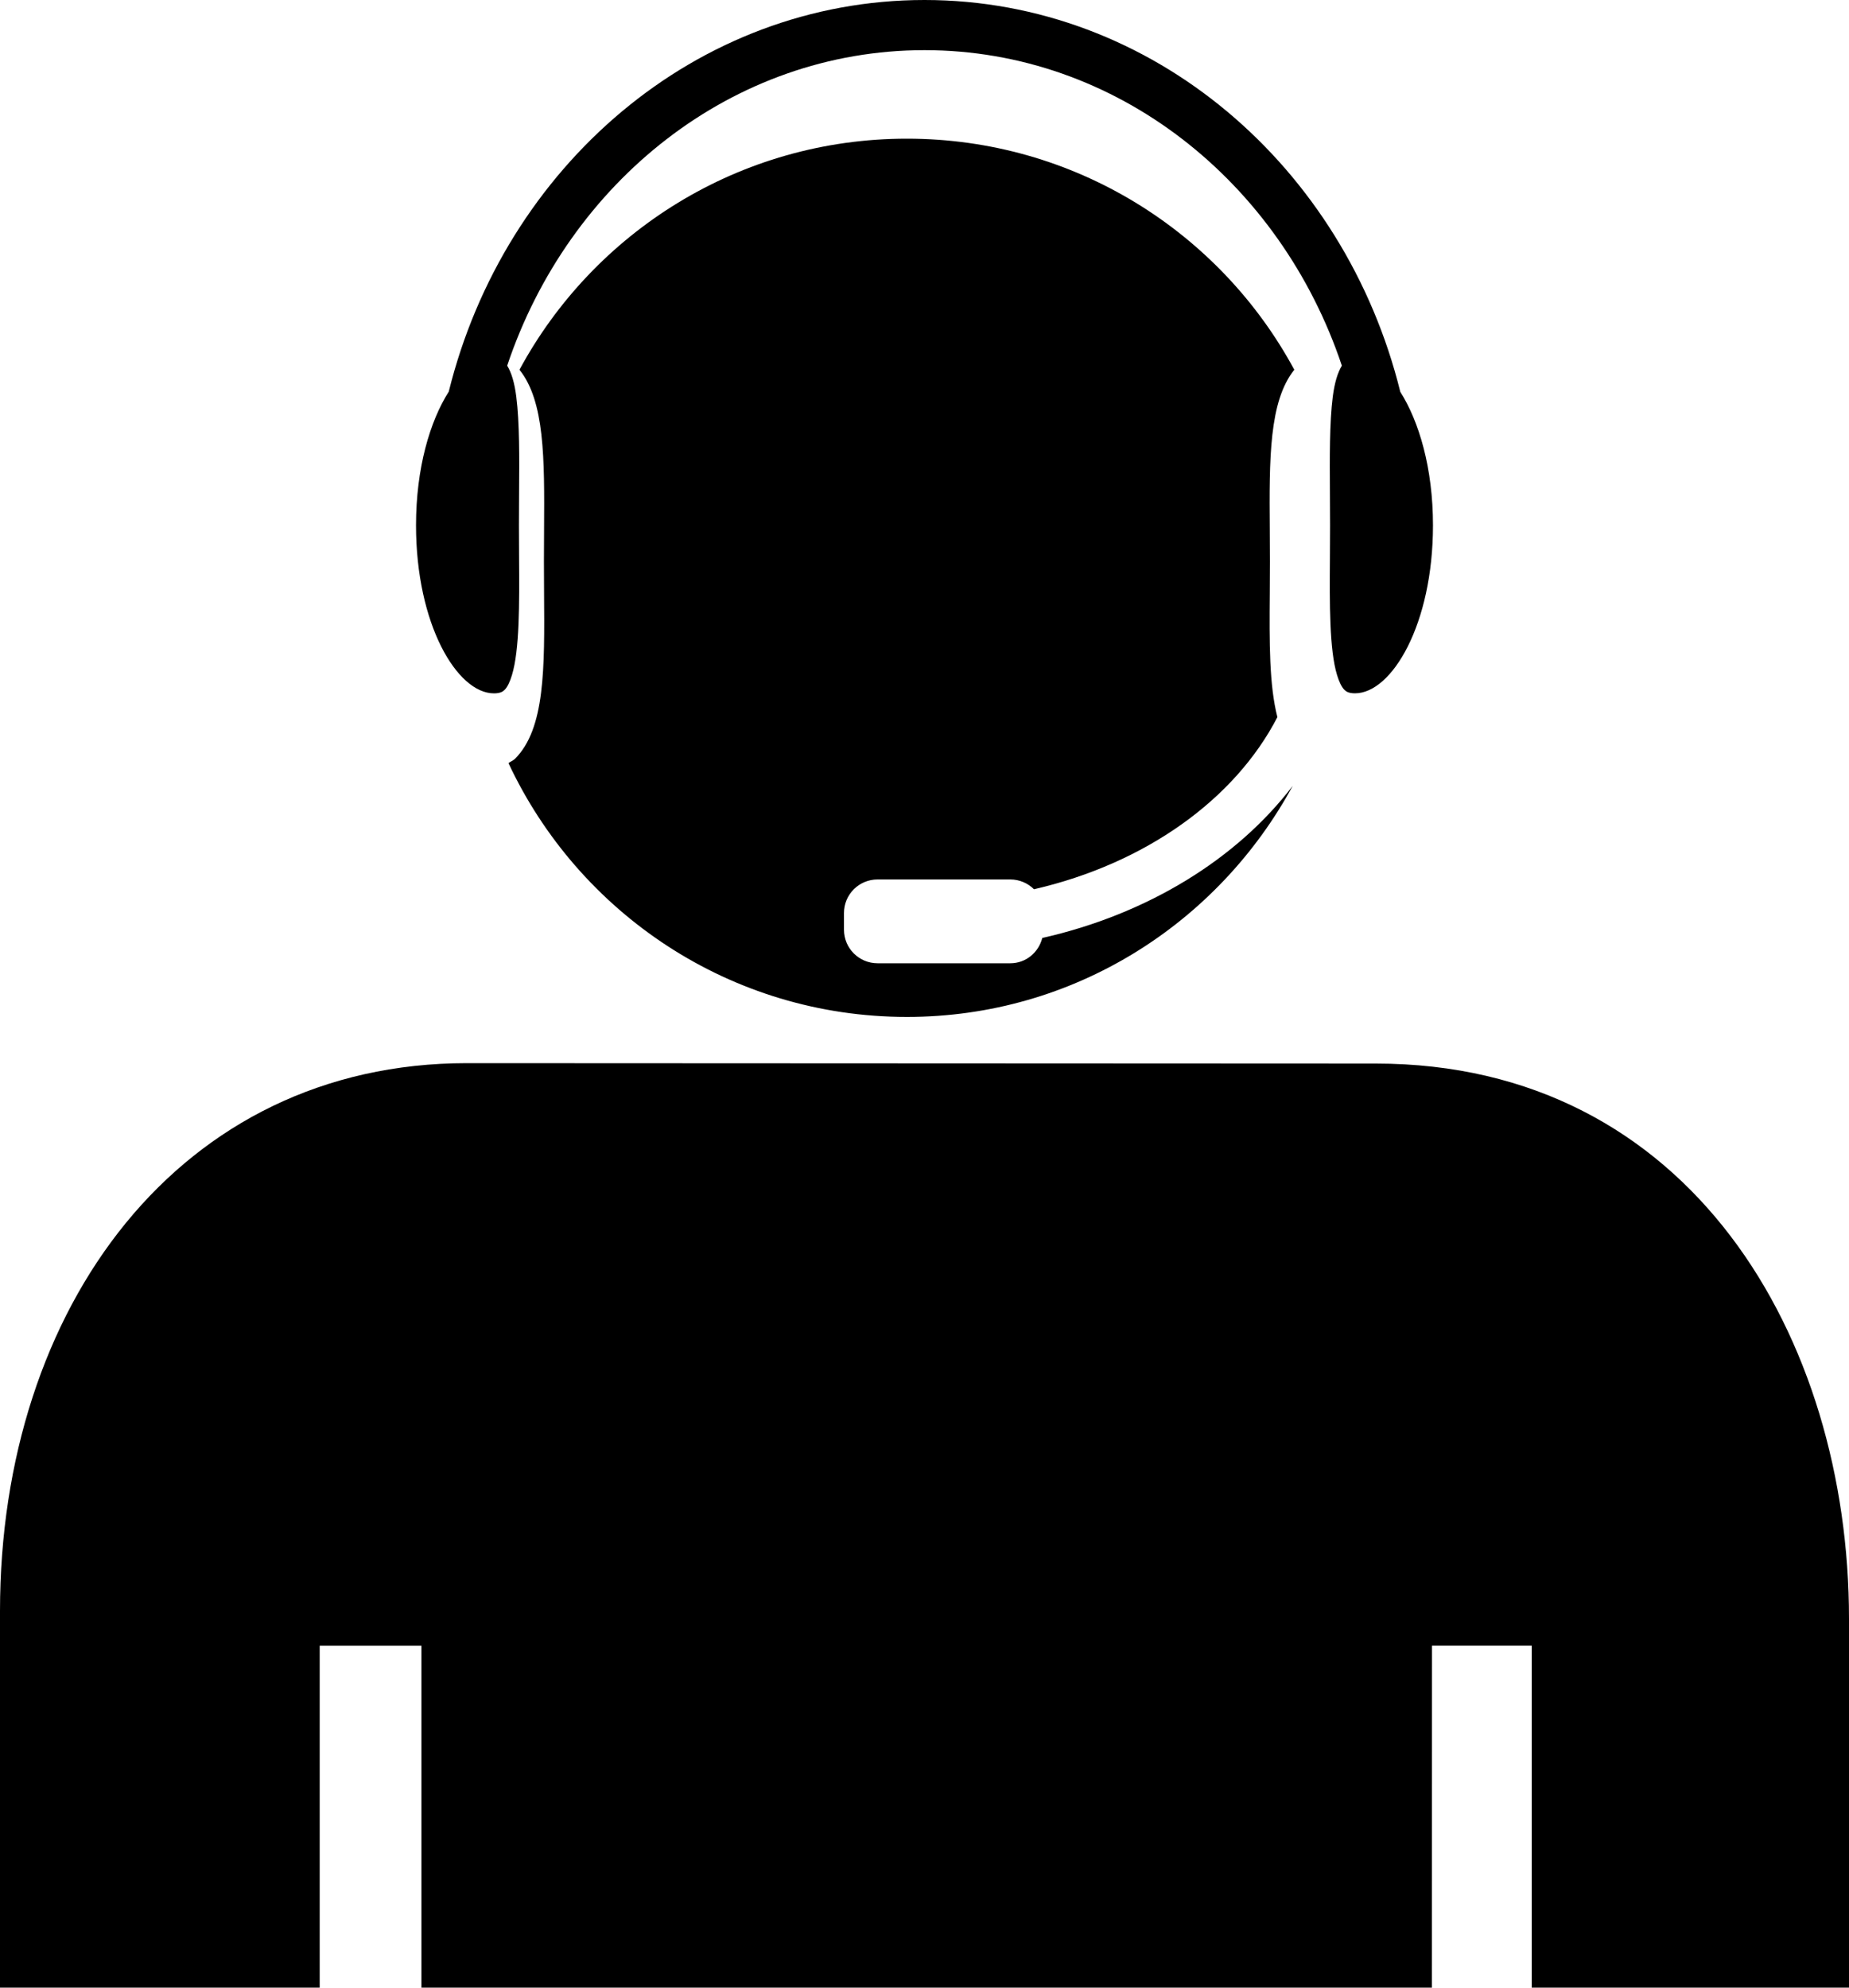
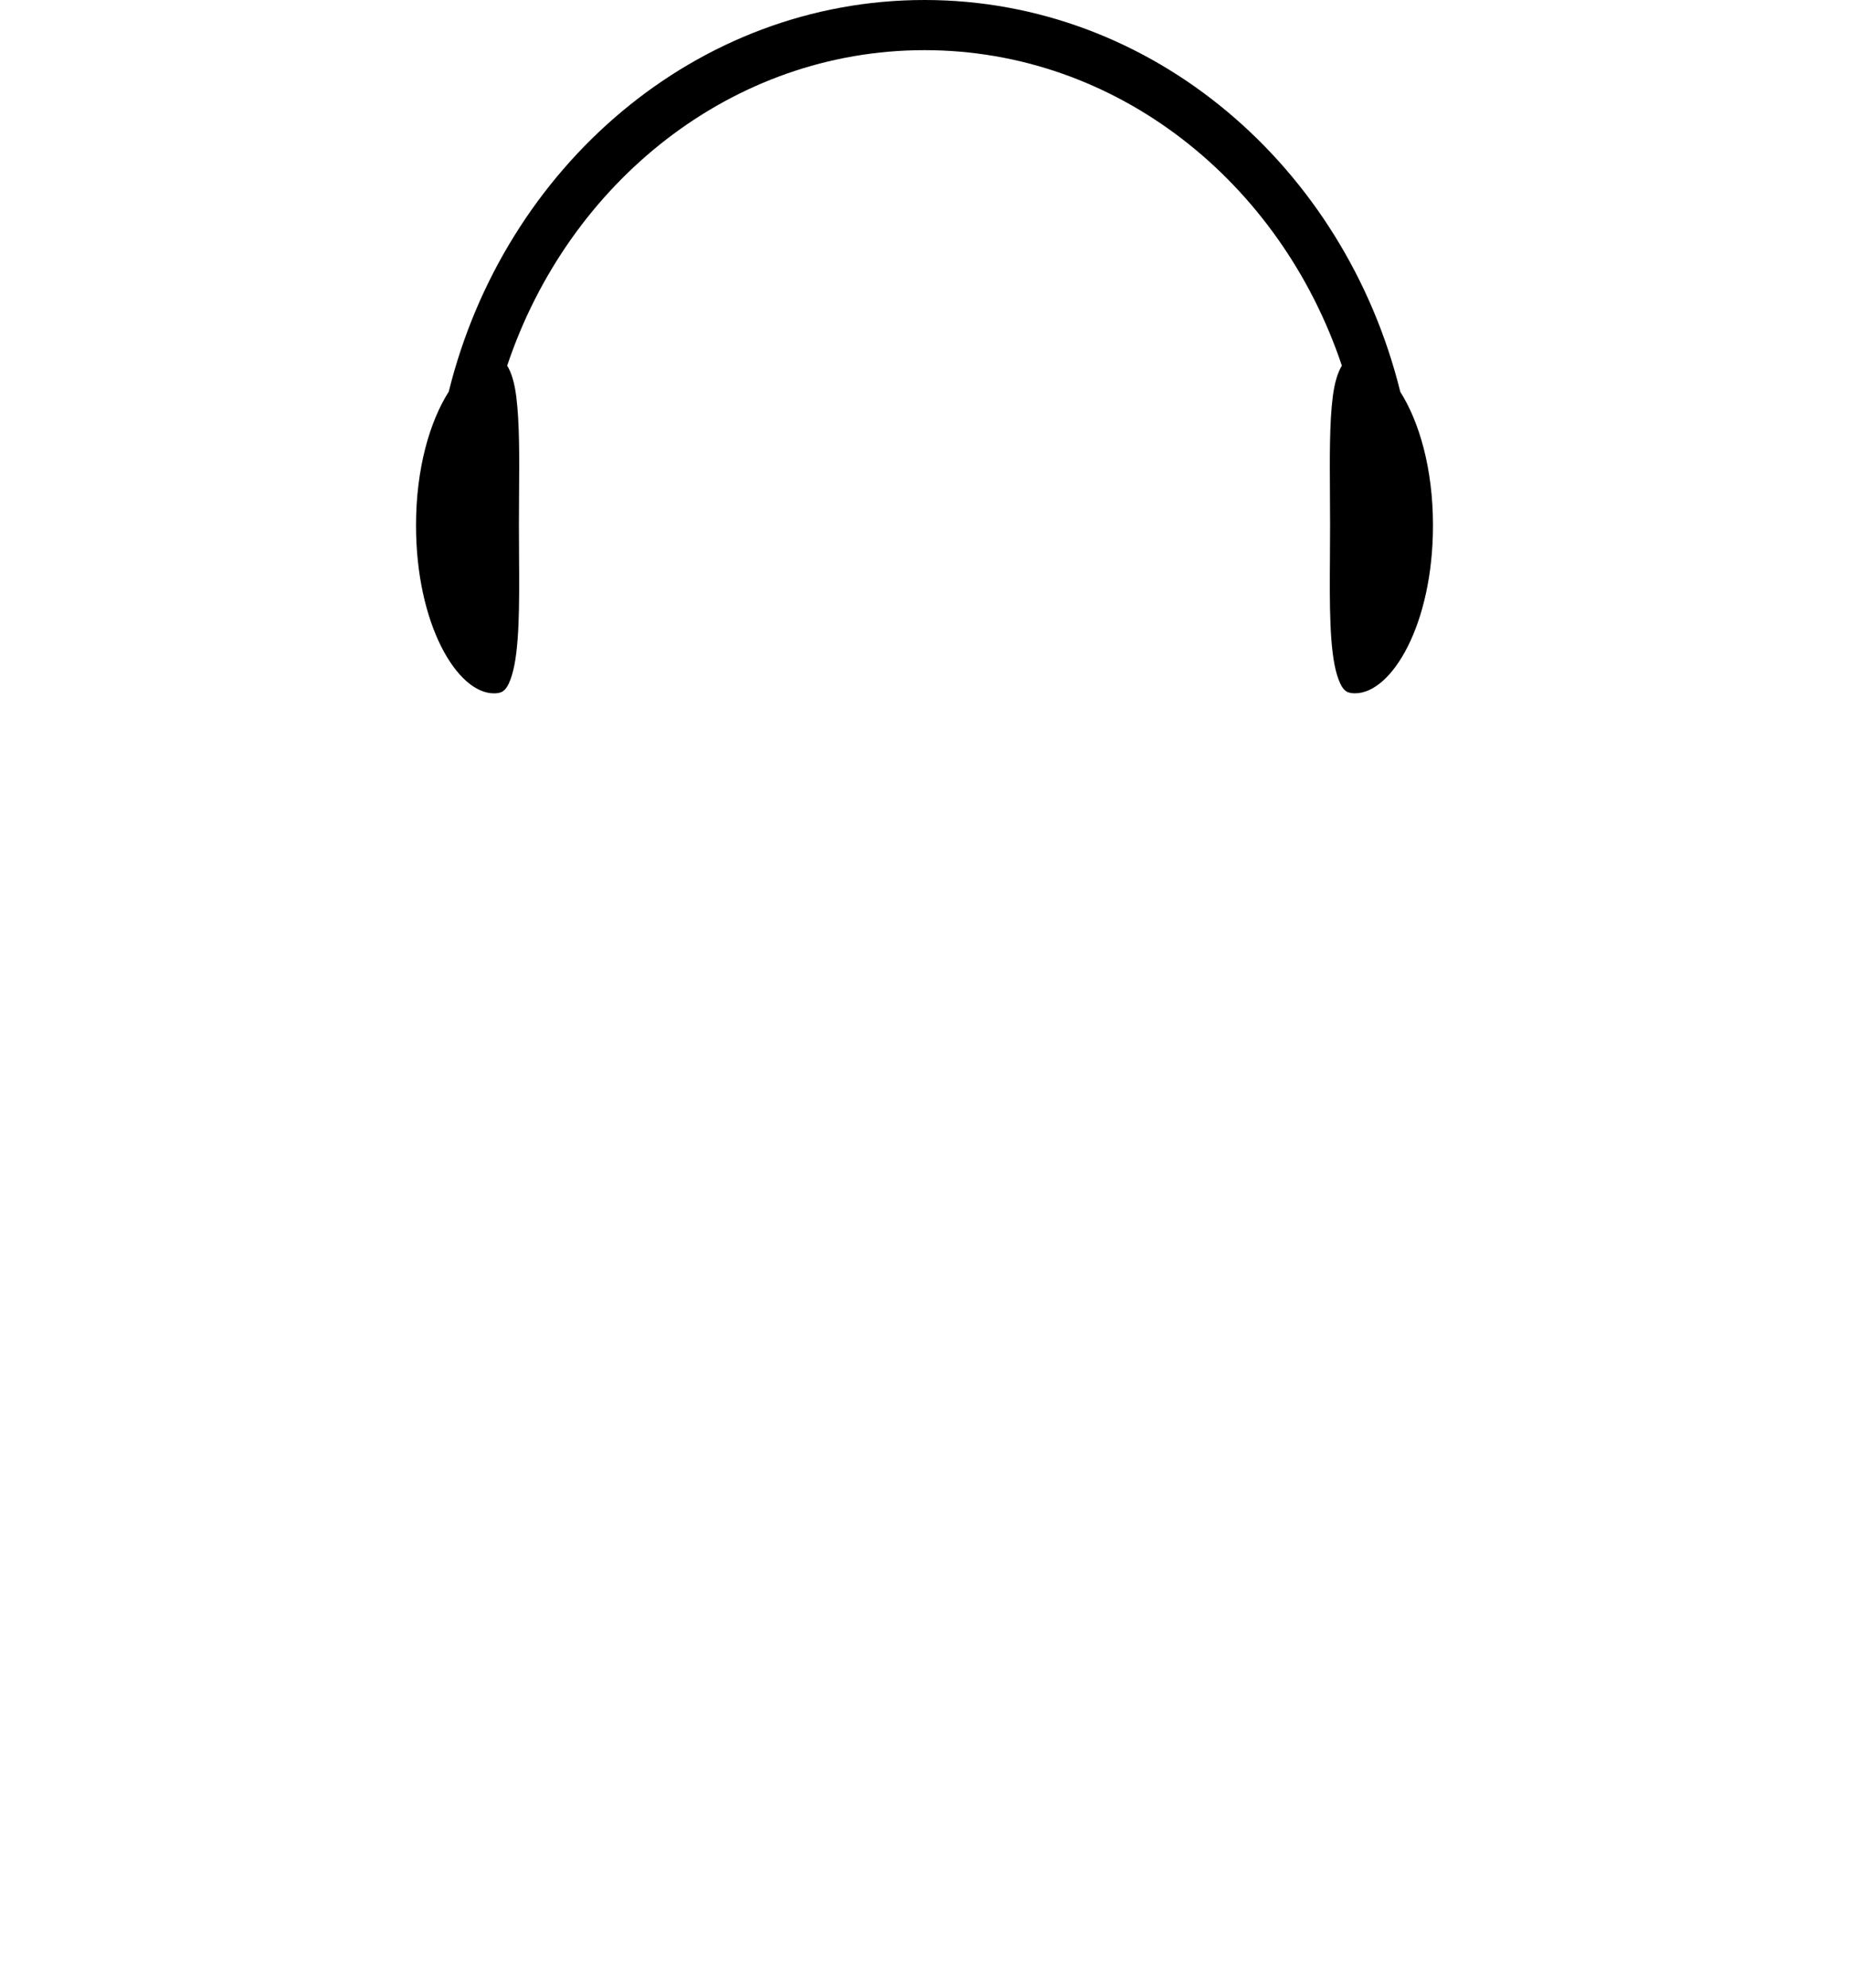
<svg xmlns="http://www.w3.org/2000/svg" width="40px" height="43px" viewBox="0 0 40 43" version="1.1">
  <title>noun-customer-service-16934</title>
  <g id="Page-1" stroke="none" stroke-width="1" fill="none" fill-rule="evenodd">
    <g id="noun-customer-service-16934" fill="#000000" fill-rule="nonzero">
      <path d="M30.293,8.477 C29.09,3.607 24.937,0 20,0 C15.064,0 10.912,3.605 9.708,8.473 C9.301,9.114 9,10.125 9,11.366 C9,13.507 9.889,15 10.686,15 C10.824,15 10.882,14.96 10.92,14.921 C10.985,14.853 11.034,14.739 11.075,14.605 C11.24,14.065 11.236,13.061 11.229,12.074 L11.226,11.366 L11.229,10.658 C11.235,9.908 11.24,9.144 11.169,8.583 C11.131,8.282 11.065,8.061 10.972,7.911 C12.301,3.939 15.84,1.085 20,1.085 C24.161,1.085 27.7,3.939 29.029,7.911 C28.937,8.061 28.871,8.282 28.832,8.583 C28.761,9.144 28.766,9.908 28.771,10.659 L28.774,11.365 L28.771,12.072 C28.763,13.059 28.759,14.064 28.925,14.604 C28.966,14.738 29.016,14.852 29.08,14.92 C29.118,14.959 29.175,14.999 29.313,14.999 C30.11,14.999 31,13.506 31,11.365 C31,10.127 30.698,9.117 30.293,8.477 Z" id="Path" />
-       <path d="M6.916,43 L6.916,35.604 L9.117,35.604 L9.117,43 L30.977,43 L30.979,35.603 L33.136,35.603 L33.136,43 L40,43 L40,35.02 C40,28.954 36.577,23.009 29.762,23.009 L10.101,23 C3.891,23 0,28.273 0,34.854 L0,43 L6.916,43 Z" id="Path" />
-       <path d="M22.548,20.292 C22.468,20.604 22.196,20.839 21.856,20.839 L18.985,20.839 C18.582,20.839 18.258,20.514 18.258,20.113 L18.258,19.752 C18.258,19.351 18.582,19.026 18.985,19.026 L21.856,19.026 C22.057,19.026 22.237,19.108 22.369,19.238 C24.784,18.681 26.716,17.291 27.634,15.514 C27.457,14.822 27.46,13.904 27.469,12.836 L27.472,12.145 L27.469,11.455 C27.457,9.912 27.455,8.681 28,7.999 C26.393,5.023 23.243,3 19.619,3 C15.995,3 12.845,5.023 11.238,7.999 C11.783,8.68 11.78,9.91 11.77,11.453 L11.767,12.145 L11.77,12.838 C11.782,14.472 11.791,15.763 11.143,16.414 C11.101,16.456 11.046,16.473 11,16.509 C12.516,19.75 15.8,22 19.62,22 C23.235,22 26.355,19.969 27.965,17.002 C26.76,18.58 24.836,19.774 22.548,20.292 Z" id="Path" />
    </g>
  </g>
</svg>